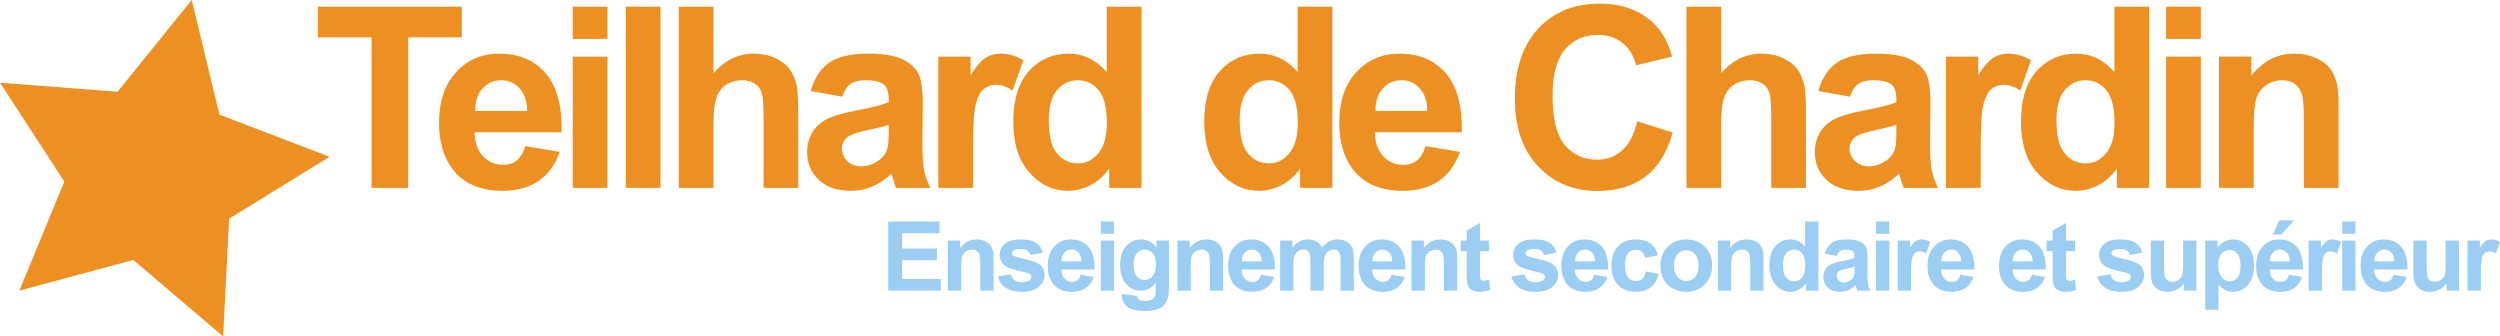
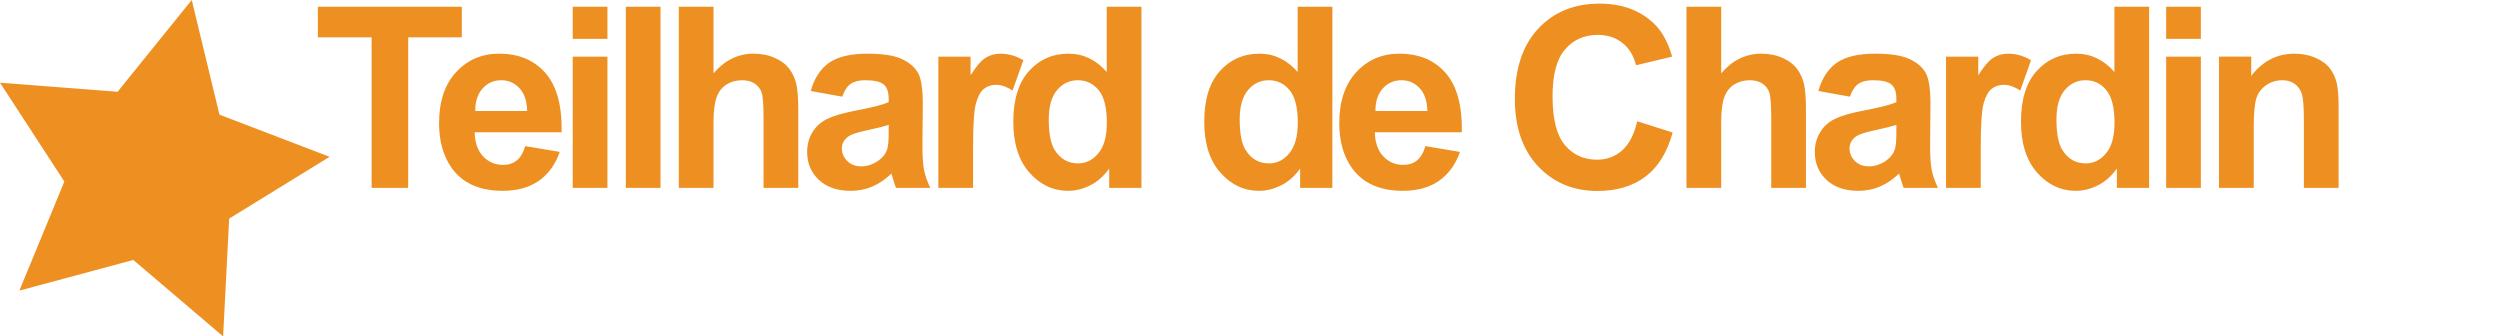
<svg xmlns="http://www.w3.org/2000/svg" width="1783.587" height="240" viewBox="0 0 1783.587 240">
  <path d="M136.793 0L83.904 65.456 0 58.995l45.909 70.527-32.073 77.801 81.262-21.867L159.18 240l4.314-84.042 71.677-44.09-78.595-30.074L136.793 0zm192.685 4.79H226.777v21.864h38.346v107.377h26.094V26.654h38.26V4.79zm59.658 47.299c-8.054-9.198-19.043-13.798-32.972-13.798-12.4 0-22.655 4.393-30.764 13.18-8.113 8.786-12.168 20.936-12.168 36.452 0 12.99 3.087 23.746 9.256 32.264 7.818 10.641 19.866 15.956 36.147 15.956 10.283 0 18.847-2.362 25.697-7.094 6.846-4.732 11.855-11.622 15.029-20.674l-24.682-4.142c-1.353 4.702-3.352 8.11-5.995 10.224-2.646 2.115-5.907 3.174-9.787 3.174-5.7 0-10.46-2.042-14.28-6.126-3.82-4.084-5.819-9.798-5.994-17.147h62.062c.35-18.982-3.497-33.071-11.549-42.27zm-50.072 27.106c-.062-6.756 1.674-12.106 5.2-16.044 3.528-3.936 7.991-5.908 13.4-5.908 5.055 0 9.343 1.867 12.87 5.598 3.527 3.734 5.379 9.184 5.554 16.354h-37.024zm69.53-51.482h24.772V4.79h-24.772v22.923zm0 106.318h24.772V40.406h-24.772v93.625zm37.885 0h24.772V4.791H446.48v129.24zm117.003-84.457c-2.322-3.29-5.775-5.994-10.358-8.11-4.586-2.114-9.729-3.173-15.43-3.173-11.105 0-20.655 4.673-28.648 14.017V4.79h-24.773v129.241h24.773V87.13c0-7.877.75-13.825 2.249-17.853 1.496-4.023 3.862-7.036 7.094-9.035 3.232-1.998 6.905-2.999 11.021-2.999 3.582 0 6.567.782 8.947 2.337 2.38 1.558 4.04 3.658 4.983 6.304.939 2.646 1.409 8.874 1.409 18.69v49.457h24.772V79.107c0-8.404-.429-14.603-1.278-18.6-.855-3.996-2.441-7.64-4.76-10.933zm94.612 53.687l.266-28.914c0-10.756-1.103-18.145-3.305-22.17-2.206-4.026-6.01-7.346-11.418-9.963-5.409-2.613-13.635-3.923-24.682-3.923-12.168 0-21.336 2.176-27.506 6.523-6.17 4.352-10.522 11.05-13.048 20.102l22.482 4.054c1.526-4.35 3.524-7.392 5.995-9.124 2.468-1.733 5.904-2.603 10.312-2.603 6.526 0 10.96 1.016 13.31 3.043 2.352 2.027 3.528 5.423 3.528 10.18v2.472c-4.466 1.881-12.489 3.909-24.067 6.082-8.582 1.645-15.148 3.57-19.702 5.773-4.554 2.205-8.095 5.38-10.621 9.522-2.53 4.142-3.793 8.859-3.793 14.148 0 7.993 2.777 14.606 8.332 19.84 5.554 5.227 13.147 7.84 22.788 7.84 5.464 0 10.607-1.026 15.426-3.08 4.82-2.06 9.347-5.146 13.577-9.262.178.473.47 1.441.88 2.911.94 3.235 1.733 5.674 2.381 7.32h24.507c-2.173-4.47-3.658-8.656-4.452-12.565-.793-3.909-1.19-9.976-1.19-18.206zm-24.066-9.256c0 5.937-.324 9.962-.969 12.077-.942 3.232-2.908 5.966-5.907 8.2-4.055 2.938-8.317 4.408-12.783 4.408-3.996 0-7.287-1.263-9.872-3.792-2.587-2.526-3.88-5.522-3.88-8.99 0-3.528 1.617-6.436 4.849-8.729 2.115-1.409 6.61-2.85 13.489-4.32 6.876-1.467 11.899-2.733 15.073-3.79v4.936zm79.757-55.714c-3.996 0-7.567 1-10.708 2.999-3.145 1.998-6.687 6.14-10.625 12.43V40.406h-23.007v93.625h24.772v-28.917c0-15.928.689-26.389 2.071-31.383 1.38-4.997 3.276-8.448 5.686-10.359 2.41-1.91 5.347-2.864 8.815-2.864 3.586 0 7.463 1.35 11.637 4.055l7.67-21.599c-5.231-3.115-10.669-4.673-16.31-4.673zm75.794 13.048c-7.64-8.699-16.692-13.048-27.153-13.048-11.403 0-20.834 4.13-28.3 12.386-7.461 8.258-11.195 20.32-11.195 36.187 0 15.516 3.836 27.608 11.505 36.278 7.669 8.672 16.881 13.001 27.637 13.001 5.289 0 10.534-1.306 15.735-3.92 5.201-2.614 9.711-6.599 13.533-11.946v13.754h23.01V4.791h-24.772v46.548zm-5.908 57.96c-3.996 4.85-8.844 7.273-14.544 7.273-7.17 0-12.754-3.229-16.75-9.696-2.763-4.466-4.143-11.695-4.143-21.686 0-9.286 1.984-16.263 5.948-20.937 3.967-4.673 8.889-7.01 14.767-7.01 6.053 0 11.02 2.37 14.897 7.098 3.88 4.732 5.82 12.474 5.82 23.23 0 9.637-1.998 16.88-5.995 21.729zm142.124-57.96c-7.643-8.699-16.692-13.048-27.156-13.048-11.403 0-20.834 4.13-28.3 12.386-7.461 8.258-11.195 20.32-11.195 36.187 0 15.516 3.836 27.608 11.505 36.278 7.67 8.672 16.881 13.001 27.637 13.001 5.292 0 10.537-1.306 15.735-3.92 5.204-2.614 9.714-6.599 13.536-11.946v13.754h23.01V4.791h-24.772v46.548zm-5.91 57.96c-3.997 4.85-8.845 7.273-14.545 7.273-7.17 0-12.754-3.229-16.75-9.696-2.763-4.466-4.143-11.695-4.143-21.686 0-9.286 1.984-16.263 5.948-20.937 3.967-4.673 8.889-7.01 14.77-7.01 6.05 0 11.02 2.37 14.895 7.098 3.88 4.732 5.822 12.474 5.822 23.23 0 9.637-2.001 16.88-5.997 21.729zm111.499-57.21c-8.058-9.198-19.043-13.798-32.976-13.798-12.398 0-22.654 4.393-30.764 13.18-8.11 8.786-12.165 20.936-12.165 36.452 0 12.99 3.087 23.746 9.254 32.264 7.818 10.641 19.865 15.956 36.149 15.956 10.28 0 18.845-2.362 25.694-7.094 6.85-4.732 11.855-11.622 15.03-20.674l-24.68-4.142c-1.353 4.702-3.354 8.11-5.997 10.224s-5.905 3.174-9.785 3.174c-5.7 0-10.46-2.042-14.282-6.126-3.821-4.084-5.817-9.798-5.992-17.147h62.06c.35-18.982-3.495-33.071-11.546-42.27zm-50.076 27.106c-.058-6.756 1.674-12.106 5.204-16.044 3.524-3.936 7.987-5.908 13.396-5.908 5.058 0 9.346 1.867 12.87 5.598 3.53 3.734 5.38 9.184 5.554 16.354h-37.024zm175.974 28.121c-4.994 4.408-10.963 6.613-17.894 6.613-9.405 0-17.048-3.468-22.923-10.402-5.875-6.934-8.816-18.57-8.816-34.91 0-15.396 2.982-26.534 8.95-33.413 5.963-6.875 13.734-10.312 23.314-10.312 6.937 0 12.83 1.937 17.678 5.817s8.034 9.169 9.562 15.87l25.829-6.173c-2.935-10.342-7.346-18.276-13.22-23.801-9.872-9.344-22.714-14.017-38.525-14.017-18.103 0-32.707 5.95-43.815 17.853-11.109 11.899-16.663 28.605-16.663 50.116 0 20.336 5.525 36.363 16.575 48.09 11.05 11.726 25.152 17.59 42.317 17.59 13.868 0 25.314-3.425 34.334-10.274 9.02-6.847 15.473-17.322 19.353-31.43l-25.304-8.022c-2.17 9.463-5.758 16.397-10.752 20.805zm125.116-57.742c-2.322-3.29-5.776-5.994-10.362-8.11-4.585-2.114-9.725-3.173-15.426-3.173-11.108 0-20.659 4.673-28.652 14.017V4.79h-24.772v129.241h24.772V87.13c0-7.877.753-13.825 2.252-17.853 1.494-4.023 3.863-7.036 7.095-9.035 3.232-1.998 6.902-2.999 11.02-2.999 3.583 0 6.564.782 8.945 2.337 2.38 1.558 4.043 3.658 4.982 6.304s1.412 8.874 1.412 18.69v49.457h24.773V79.107c0-8.404-.432-14.603-1.278-18.6-.858-3.996-2.445-7.64-4.76-10.933zm94.609 53.687l.262-28.914c0-10.756-1.102-18.145-3.302-22.17-2.205-4.026-6.01-7.346-11.418-9.963-5.408-2.613-13.634-3.923-24.684-3.923-12.165 0-21.336 2.176-27.503 6.523-6.173 4.352-10.525 11.05-13.052 20.102l22.486 4.054c1.523-4.35 3.524-7.392 5.992-9.124s5.904-2.603 10.315-2.603c6.522 0 10.956 1.016 13.308 3.043 2.35 2.027 3.53 5.423 3.53 10.18v2.472c-4.47 1.881-12.492 3.909-24.067 6.082-8.582 1.645-15.152 3.57-19.702 5.773-4.557 2.205-8.098 5.38-10.625 9.522-2.526 4.142-3.792 8.859-3.792 14.148 0 7.993 2.777 14.606 8.331 19.84 5.555 5.227 13.15 7.84 22.79 7.84 5.466 0 10.606-1.026 15.425-3.08 4.82-2.06 9.346-5.146 13.576-9.262.181.473.473 1.441.881 2.911.94 3.235 1.733 5.674 2.38 7.32h24.51c-2.176-4.47-3.658-8.656-4.451-12.565s-1.19-9.976-1.19-18.206zm-24.067-9.256c0 5.937-.326 9.962-.968 12.077-.945 3.232-2.911 5.966-5.91 8.2-4.055 2.938-8.314 4.408-12.783 4.408-3.997 0-7.287-1.263-9.872-3.792-2.584-2.526-3.88-5.522-3.88-8.99 0-3.528 1.617-6.436 4.849-8.729 2.118-1.409 6.61-2.85 13.489-4.32 6.878-1.467 11.901-2.733 15.075-3.79v4.936zm79.755-55.714c-3.996 0-7.567 1-10.706 2.999-3.145 1.998-6.686 6.14-10.624 12.43V40.406h-23.01v93.625h24.772v-28.917c0-15.928.688-26.389 2.071-31.383 1.383-4.997 3.279-8.448 5.688-10.359 2.41-1.91 5.345-2.864 8.816-2.864 3.582 0 7.462 1.35 11.634 4.055l7.672-21.599c-5.234-3.115-10.671-4.673-16.313-4.673zm75.793 13.048c-7.637-8.699-16.692-13.048-27.152-13.048-11.4 0-20.835 4.13-28.297 12.386-7.462 8.258-11.196 20.32-11.196 36.187 0 15.516 3.833 27.608 11.506 36.278 7.666 8.672 16.878 13.001 27.636 13.001 5.286 0 10.531-1.306 15.736-3.92 5.198-2.614 9.708-6.599 13.53-11.946v13.754h23.01V4.791h-24.773v46.548zm-5.904 57.96c-3.996 4.85-8.845 7.273-14.545 7.273-7.17 0-12.754-3.229-16.75-9.696-2.766-4.466-4.142-11.695-4.142-21.686 0-9.286 1.983-16.263 5.945-20.937 3.967-4.673 8.891-7.01 14.766-7.01 6.056 0 11.021 2.37 14.901 7.098 3.88 4.732 5.817 12.474 5.817 23.23 0 9.637-1.995 16.88-5.992 21.729zm42.818-81.586h24.772V4.79h-24.772v22.923zm0 106.318h24.772V40.406h-24.772v93.625zm121.674-74.848c-.91-3.877-2.526-7.345-4.848-10.402-2.322-3.054-5.741-5.566-10.269-7.538-4.527-1.966-9.521-2.952-14.988-2.952-12.398 0-22.684 5.289-30.852 15.87V40.405h-23.01v93.625h24.772V91.625c0-10.46.63-17.631 1.896-21.511 1.26-3.877 3.6-6.992 7.007-9.344 3.408-2.348 7.258-3.527 11.552-3.527 3.35 0 6.214.826 8.594 2.471s4.096 3.953 5.158 6.92c1.056 2.967 1.587 9.507 1.587 19.615v47.782h24.772V75.846c0-7.229-.455-12.783-1.371-16.663z" fill="#ee9021" />
-   <path d="M643.651 185.636h24.761v-8.308h-24.76v-10.934h26.61v-8.343h-36.57v49.317h37.512v-8.308H643.65v-13.424zm62.815-10.8c-.884-1.166-2.19-2.123-3.917-2.876-1.727-.752-3.635-1.126-5.721-1.126-4.732 0-8.655 2.019-11.774 6.056v-5.25h-8.78v35.728h9.454v-16.184c0-3.99.24-6.727.724-8.203.481-1.482 1.374-2.672 2.672-3.57 1.3-.893 2.771-1.342 4.408-1.342 1.277 0 2.371.315 3.281.939.908.63 1.564 1.511 1.967 2.643.405 1.132.606 3.629.606 7.485v18.232h9.452v-22.205c0-2.754-.172-4.877-.52-6.353a10.453 10.453 0 0 0-1.852-3.974zm25.257 10.129c-5.035-1.144-7.978-2.03-8.83-2.66-.627-.467-.942-1.045-.942-1.716 0-.782.358-1.423 1.076-1.914 1.076-.7 2.859-1.044 5.35-1.044 1.972 0 3.492.368 4.557 1.109 1.067.74 1.79 1.808 2.17 3.197l8.915-1.651c-.896-3.116-2.535-5.473-4.91-7.066-2.377-1.592-6.012-2.386-10.901-2.386-5.134 0-8.927 1.056-11.371 3.162-2.445 2.107-3.667 4.709-3.667 7.807 0 3.43 1.415 6.108 4.239 8.04 2.042 1.388 6.875 2.928 14.5 4.608 1.637.38 2.69.794 3.163 1.243.446.473.67 1.068.67 1.785 0 1.05-.414 1.896-1.242 2.52-1.234.9-3.075 1.348-5.52 1.348-2.22 0-3.946-.478-5.18-1.429-1.231-.957-2.05-2.351-2.453-4.189l-9.487 1.447c.872 3.384 2.728 6.068 5.566 8.04 2.838 1.972 6.689 2.958 11.555 2.958 5.362 0 9.41-1.173 12.147-3.53 2.733-2.357 4.104-5.17 4.104-8.442 0-3.005-.989-5.35-2.96-7.03-1.999-1.663-5.514-3.064-10.55-4.207zm44.752-8.868c-3.075-3.507-7.267-5.263-12.582-5.263-4.731 0-8.646 1.675-11.741 5.03-3.095 3.354-4.642 7.986-4.642 13.908 0 4.96 1.176 9.06 3.53 12.316 2.984 4.061 7.582 6.086 13.795 6.086 3.924 0 7.194-.899 9.805-2.708 2.614-1.802 4.524-4.434 5.738-7.887l-9.42-1.582c-.516 1.797-1.28 3.098-2.29 3.904s-2.251 1.213-3.733 1.213c-2.177 0-3.991-.782-5.45-2.34s-2.22-3.74-2.287-6.546h23.685c.134-7.24-1.336-12.62-4.408-16.131zm-19.108 10.344c-.023-2.579.64-4.615 1.984-6.12 1.345-1.5 3.049-2.252 5.114-2.252 1.928 0 3.565.711 4.912 2.135 1.345 1.424 2.051 3.506 2.118 6.237h-14.128zm27.979-19.644h9.454v-8.746h-9.454v8.746zm0 40.571h9.454V171.64h-9.454v35.73zm39.79-30.711c-2.87-3.88-6.514-5.823-10.934-5.823-4.282 0-7.867 1.581-10.746 4.743-2.883 3.163-4.324 7.737-4.324 13.729 0 4.772 1.097 8.768 3.297 11.971 2.803 4.061 6.604 6.091 11.403 6.091 4.305 0 7.873-1.93 10.7-5.787v5.216c0 2.106-.149 3.553-.438 4.34-.429 1.097-1.056 1.897-1.884 2.387-1.234.74-3.084 1.108-5.552 1.108-1.928 0-3.343-.332-4.238-1.01-.65-.466-1.065-1.33-1.246-2.584l-10.799-1.312c-.02.443-.032.828-.032 1.143 0 3.18 1.266 5.811 3.8 7.888 2.536 2.071 6.83 3.11 12.886 3.11 3.206 0 5.858-.333 7.955-1.01 2.097-.67 3.775-1.604 5.03-2.788 1.256-1.19 2.23-2.83 2.928-4.913.694-2.089 1.041-5.24 1.041-9.457v-32.06h-8.847v5.018zm-2.827 20.367c-1.593 1.803-3.541 2.707-5.852 2.707-2.153 0-3.964-.88-5.434-2.643-1.468-1.756-2.203-4.533-2.203-8.325 0-3.612.735-6.295 2.203-8.057 1.47-1.756 3.337-2.637 5.6-2.637 2.334 0 4.262.898 5.788 2.69 1.526 1.796 2.287 4.538 2.287 8.243 0 3.542-.796 6.22-2.389 8.022zm47.914-22.188c-.884-1.166-2.19-2.123-3.918-2.876-1.727-.752-3.634-1.126-5.72-1.126-4.732 0-8.655 2.019-11.774 6.056v-5.25h-8.78v35.728h9.454v-16.184c0-3.99.24-6.727.724-8.203.48-1.482 1.374-2.672 2.672-3.57 1.3-.893 2.77-1.342 4.407-1.342 1.278 0 2.372.315 3.282.939.907.63 1.564 1.511 1.966 2.643.406 1.132.607 3.629.607 7.485v18.232h9.452v-22.205c0-2.754-.172-4.877-.52-6.353a10.454 10.454 0 0 0-1.852-3.974zm34.924 1.26c-3.075-3.506-7.264-5.262-12.579-5.262-4.731 0-8.646 1.675-11.741 5.03-3.095 3.354-4.641 7.986-4.641 13.908 0 4.96 1.175 9.06 3.53 12.316 2.984 4.061 7.581 6.086 13.795 6.086 3.923 0 7.196-.899 9.804-2.708 2.614-1.802 4.528-4.434 5.735-7.887l-9.416-1.582c-.517 1.797-1.28 3.098-2.29 3.904s-2.252 1.213-3.734 1.213c-2.176 0-3.99-.782-5.45-2.34s-2.22-3.74-2.286-6.546h23.684c.134-7.24-1.336-12.62-4.41-16.131zm-19.104 10.345c-.024-2.579.639-4.615 1.983-6.12 1.345-1.5 3.049-2.252 5.114-2.252 1.928 0 3.565.711 4.913 2.135 1.344 1.424 2.047 3.506 2.117 6.237h-14.127zm74.775-14.008c-1.815-1.068-4.037-1.599-6.657-1.599-2.065 0-4.008.473-5.823 1.412-1.814.945-3.512 2.369-5.081 4.27-1.074-1.901-2.457-3.325-4.137-4.27-1.68-.94-3.664-1.412-5.95-1.412-4.312 0-8.023 1.896-11.138 5.683v-4.878h-8.711v35.73h9.452V190.01c0-3.43.25-5.886.758-7.368.502-1.482 1.336-2.614 2.503-3.396 1.167-.787 2.48-1.178 3.938-1.178 1.208 0 2.17.245 2.876.74.706.49 1.226 1.243 1.564 2.253.338 1.009.502 3.25.502 6.727v19.58h9.457v-17.16c0-3.36.257-5.822.77-7.38.52-1.563 1.36-2.742 2.526-3.553 1.167-.805 2.41-1.207 3.734-1.207 1.815 0 3.163.67 4.038 2.018.647 1.033.974 3.32.974 6.861v20.42h9.452v-22.84c0-3.408-.327-5.876-.975-7.404-.898-2.06-2.252-3.624-4.072-4.691zm37.433 3.664c-3.07-3.507-7.264-5.263-12.58-5.263-4.73 0-8.645 1.675-11.738 5.03-3.098 3.354-4.644 7.986-4.644 13.908 0 4.96 1.179 9.06 3.53 12.316 2.981 4.061 7.585 6.086 13.792 6.086 3.927 0 7.194-.899 9.808-2.708 2.613-1.802 4.527-4.434 5.735-7.887l-9.417-1.582c-.519 1.797-1.277 3.098-2.287 3.904s-2.258 1.213-3.734 1.213c-2.176 0-3.996-.782-5.449-2.34-1.459-1.557-2.223-3.74-2.293-6.546h23.687c.135-7.24-1.336-12.62-4.41-16.131zm-19.108 10.344c-.023-2.579.642-4.615 1.984-6.12 1.348-1.5 3.051-2.252 5.117-2.252 1.925 0 3.564.711 4.912 2.135 1.342 1.424 2.054 3.506 2.118 6.237h-14.13zm58.104-11.605c-.887-1.166-2.194-2.123-3.92-2.876s-3.63-1.126-5.718-1.126c-4.732 0-8.658 2.019-11.774 6.056v-5.25h-8.78v35.728h9.451v-16.184c0-3.99.245-6.727.724-8.203.484-1.482 1.377-2.672 2.678-3.57 1.3-.893 2.765-1.342 4.404-1.342 1.278 0 2.375.315 3.28.939.91.63 1.563 1.511 1.971 2.643.403 1.132.601 3.629.601 7.485v18.232h9.458v-22.205c0-2.754-.175-4.877-.525-6.353a10.362 10.362 0 0 0-1.85-3.974zm21.272 25.502c-.624 0-1.161-.157-1.599-.472-.431-.315-.717-.712-.84-1.196-.122-.479-.18-2.177-.18-5.094v-14.399h6.458v-7.538h-6.459v-12.613l-9.486 5.519v7.094h-4.341v7.538h4.34v15.578c0 3.343.1 5.56.298 6.657.251 1.552.695 2.777 1.33 3.687.642.904 1.646 1.645 3.011 2.217 1.371.572 2.905.858 4.609.858 2.783 0 5.274-.467 7.468-1.412l-.805-7.334c-1.663.607-2.929.91-3.804.91zm39.597-15.373c-5.035-1.144-7.981-2.03-8.833-2.66-.63-.467-.94-1.045-.94-1.716 0-.782.357-1.423 1.074-1.914 1.08-.7 2.86-1.044 5.35-1.044 1.972 0 3.495.368 4.557 1.109 1.068.74 1.791 1.808 2.17 3.197l8.915-1.651c-.899-3.116-2.532-5.473-4.912-7.066-2.375-1.592-6.01-2.386-10.899-2.386-5.134 0-8.926 1.056-11.37 3.162-2.446 2.107-3.665 4.709-3.665 7.807 0 3.43 1.412 6.108 4.236 8.04 2.042 1.388 6.873 2.928 14.498 4.608 1.64.38 2.696.794 3.162 1.243.45.473.677 1.068.677 1.785 0 1.05-.414 1.896-1.249 2.52-1.23.9-3.068 1.348-5.513 1.348-2.223 0-3.95-.478-5.18-1.429-1.238-.957-2.054-2.351-2.457-4.189l-9.487 1.447c.876 3.384 2.73 6.068 5.566 8.04 2.836 1.972 6.692 2.958 11.558 2.958 5.356 0 9.405-1.173 12.141-3.53 2.736-2.357 4.108-5.17 4.108-8.442 0-3.005-.986-5.35-2.964-7.03-1.996-1.663-5.508-3.064-10.543-4.207zm44.75-8.868c-3.07-3.507-7.265-5.263-12.58-5.263-4.731 0-8.646 1.675-11.738 5.03-3.098 3.354-4.644 7.986-4.644 13.908 0 4.96 1.178 9.06 3.53 12.316 2.98 4.061 7.584 6.086 13.792 6.086 3.926 0 7.193-.899 9.807-2.708 2.614-1.802 4.528-4.434 5.735-7.887l-9.416-1.582c-.52 1.797-1.278 3.098-2.287 3.904-1.01.805-2.258 1.213-3.734 1.213-2.176 0-3.997-.782-5.45-2.34-1.458-1.557-2.222-3.74-2.292-6.546h23.687c.134-7.24-1.336-12.62-4.41-16.131zm-19.108 10.344c-.024-2.579.642-4.615 1.984-6.12 1.347-1.5 3.05-2.252 5.116-2.252 1.926 0 3.565.711 4.913 2.135 1.342 1.424 2.053 3.506 2.118 6.237h-14.131zm47.894 12.503c-1.144 1.02-2.614 1.528-4.405 1.528-2.404 0-4.312-.875-5.735-2.625s-2.136-4.743-2.136-8.98c0-3.815.7-6.533 2.1-8.161 1.4-1.622 3.28-2.439 5.636-2.439 1.768 0 3.21.473 4.324 1.412 1.108.945 1.82 2.345 2.135 4.206l9.317-1.68c-1.12-3.833-2.963-6.692-5.53-8.565-2.573-1.867-6.033-2.806-10.38-2.806-5.315 0-9.533 1.645-12.648 4.93-3.122 3.285-4.68 7.876-4.68 13.775 0 5.828 1.552 10.397 4.662 13.693 3.104 3.296 7.27 4.942 12.497 4.942 4.597 0 8.261-1.086 10.998-3.262 2.736-2.176 4.585-5.39 5.554-9.656l-9.288-1.58c-.467 2.49-1.278 4.247-2.421 5.268zm31.382-28.11c-3.5 0-6.668.776-9.504 2.322-2.835 1.546-5.029 3.792-6.575 6.727-1.552 2.94-2.322 5.98-2.322 9.12 0 4.1.77 7.584 2.322 10.442 1.546 2.86 3.804 5.03 6.78 6.512a20.698 20.698 0 0 0 9.363 2.217c5.298 0 9.685-1.774 13.174-5.333 3.49-3.553 5.228-8.034 5.228-13.436 0-5.362-1.727-9.796-5.175-13.308-3.46-3.507-7.888-5.263-13.29-5.263zm6.243 26.815c-1.675 1.878-3.746 2.823-6.208 2.823-2.468 0-4.545-.945-6.225-2.823-1.68-1.885-2.526-4.598-2.526-8.145 0-3.542.846-6.254 2.526-8.139s3.757-2.83 6.225-2.83c2.462 0 4.533.946 6.208 2.83 1.668 1.885 2.503 4.574 2.503 8.075 0 3.588-.835 6.324-2.503 8.209zm46.51-22.813c-.886-1.166-2.193-2.123-3.92-2.876s-3.629-1.126-5.717-1.126c-4.732 0-8.659 2.019-11.774 6.056v-5.25h-8.78v35.728h9.45v-16.184c0-3.99.246-6.727.724-8.203.485-1.482 1.377-2.672 2.678-3.57 1.301-.893 2.766-1.342 4.405-1.342 1.278 0 2.375.315 3.28.939.91.63 1.563 1.511 1.971 2.643.403 1.132.601 3.629.601 7.485v18.232h9.457v-22.205c0-2.754-.175-4.877-.525-6.353a10.362 10.362 0 0 0-1.85-3.974zm32.043.975c-2.917-3.314-6.371-4.977-10.362-4.977-4.352 0-7.952 1.575-10.8 4.726-2.852 3.15-4.276 7.754-4.276 13.81 0 5.921 1.465 10.536 4.393 13.844 2.923 3.308 6.442 4.96 10.549 4.96 2.013 0 4.02-.496 6.003-1.494 1.984-.998 3.705-2.52 5.164-4.562v5.25h8.78v-49.317h-9.451v17.76zm-2.258 22.123c-1.523 1.85-3.372 2.772-5.549 2.772-2.736 0-4.865-1.231-6.394-3.7-1.05-1.703-1.581-4.462-1.581-8.272 0-3.548.758-6.208 2.27-7.993 1.516-1.78 3.395-2.672 5.635-2.672 2.31 0 4.207.898 5.689 2.707 1.476 1.803 2.217 4.76 2.217 8.862 0 3.682-.759 6.441-2.287 8.296zm46.686-2.304l.1-11.039c0-4.101-.421-6.92-1.261-8.46-.84-1.534-2.293-2.8-4.358-3.797-2.066-.998-5.205-1.5-9.417-1.5-4.644 0-8.145.829-10.496 2.491-2.357 1.657-4.02 4.213-4.982 7.667l8.582 1.552c.578-1.663 1.342-2.824 2.287-3.483.94-.666 2.252-.992 3.932-.992 2.491 0 4.183.385 5.082 1.16.898.77 1.348 2.066 1.348 3.886v.94c-1.71.717-4.767 1.493-9.19 2.322-3.272.63-5.775 1.36-7.514 2.205-1.739.84-3.092 2.048-4.055 3.629-.962 1.581-1.447 3.384-1.447 5.403 0 3.05 1.062 5.571 3.18 7.567 2.118 1.995 5.018 2.993 8.693 2.993 2.089 0 4.05-.391 5.887-1.173 1.844-.788 3.57-1.966 5.18-3.536.07.181.182.549.34 1.109.36 1.237.658 2.164.91 2.794h9.352c-.835-1.703-1.4-3.302-1.698-4.795-.303-1.488-.455-3.804-.455-6.943zm-9.183-3.536c0 2.264-.129 3.804-.374 4.61-.356 1.236-1.108 2.275-2.252 3.127-1.546 1.126-3.174 1.686-4.877 1.686-1.529 0-2.783-.485-3.77-1.447-.985-.963-1.481-2.112-1.481-3.43 0-1.349.618-2.457 1.85-3.332.81-.537 2.526-1.091 5.151-1.651 2.62-.56 4.54-1.045 5.753-1.447v1.884zm15.367 15.274h9.452V171.64h-9.452v35.73zm0-40.571h9.452v-8.746h-9.452v8.746zm32.421 4.037c-1.528 0-2.888.38-4.09 1.144-1.195.764-2.55 2.345-4.054 4.743v-5.082h-8.78v35.73h9.456v-11.033c0-6.08.263-10.07.788-11.978.525-1.908 1.249-3.226 2.17-3.956.922-.723 2.042-1.09 3.367-1.09 1.365 0 2.847.519 4.44 1.545l2.929-8.238c-2.002-1.19-4.073-1.785-6.226-1.785zm33.256 5.263c-3.07-3.507-7.264-5.263-12.579-5.263-4.732 0-8.646 1.675-11.739 5.03-3.098 3.354-4.644 7.986-4.644 13.908 0 4.96 1.179 9.06 3.53 12.316 2.981 4.061 7.585 6.086 13.792 6.086 3.927 0 7.194-.899 9.808-2.708 2.614-1.802 4.527-4.434 5.735-7.887l-9.417-1.582c-.519 1.797-1.277 3.098-2.287 3.904-1.009.805-2.258 1.213-3.734 1.213-2.176 0-3.996-.782-5.449-2.34-1.458-1.557-2.223-3.74-2.293-6.546h23.688c.134-7.24-1.337-12.62-4.411-16.131zm-19.108 10.344c-.023-2.579.642-4.615 1.984-6.12 1.348-1.5 3.052-2.252 5.117-2.252 1.925 0 3.565.711 4.912 2.135 1.342 1.424 2.054 3.506 2.118 6.237h-14.13zm70.094-10.344c-3.07-3.507-7.264-5.263-12.58-5.263-4.73 0-8.645 1.675-11.738 5.03-3.098 3.354-4.644 7.986-4.644 13.908 0 4.96 1.179 9.06 3.53 12.316 2.981 4.061 7.585 6.086 13.792 6.086 3.927 0 7.194-.899 9.808-2.708 2.613-1.802 4.527-4.434 5.735-7.887l-9.417-1.582c-.52 1.797-1.278 3.098-2.287 3.904-1.01.805-2.258 1.213-3.734 1.213-2.176 0-3.996-.782-5.449-2.34-1.459-1.557-2.223-3.74-2.293-6.546h23.687c.135-7.24-1.336-12.62-4.41-16.131zm-19.108 10.344c-.023-2.579.642-4.615 1.984-6.12 1.348-1.5 3.051-2.252 5.117-2.252 1.925 0 3.564.711 4.912 2.135 1.342 1.424 2.054 3.506 2.118 6.237h-14.13zm40.525 13.897c-.624 0-1.16-.157-1.598-.472-.432-.315-.718-.712-.84-1.196-.123-.479-.181-2.177-.181-5.094v-14.399h6.458v-7.538h-6.458v-12.613l-9.487 5.519v7.094h-4.34v7.538h4.34v15.578c0 3.343.1 5.56.298 6.657.25 1.552.694 2.777 1.33 3.687.642.904 1.645 1.645 3.01 2.217 1.371.572 2.906.858 4.61.858 2.782 0 5.274-.467 7.467-1.412l-.805-7.334c-1.663.607-2.929.91-3.804.91zm39.603-15.373c-5.035-1.144-7.98-2.03-8.833-2.66-.63-.467-.939-1.045-.939-1.716 0-.782.356-1.423 1.074-1.914 1.079-.7 2.858-1.044 5.35-1.044 1.972 0 3.494.368 4.556 1.109 1.068.74 1.791 1.808 2.17 3.197l8.915-1.651c-.898-3.116-2.532-5.473-4.912-7.066-2.375-1.592-6.01-2.386-10.899-2.386-5.134 0-8.926 1.056-11.37 3.162-2.445 2.107-3.665 4.709-3.665 7.807 0 3.43 1.412 6.108 4.236 8.04 2.042 1.388 6.873 2.928 14.498 4.608 1.64.38 2.696.794 3.163 1.243.449.473.676 1.068.676 1.785 0 1.05-.414 1.896-1.248 2.52-1.231.9-3.07 1.348-5.514 1.348-2.223 0-3.95-.478-5.18-1.429-1.237-.957-2.054-2.351-2.457-4.189l-9.486 1.447c.875 3.384 2.73 6.068 5.566 8.04 2.835 1.972 6.691 2.958 11.557 2.958 5.356 0 9.405-1.173 12.141-3.53 2.737-2.357 4.108-5.17 4.108-8.442 0-3.005-.986-5.35-2.964-7.03-1.995-1.663-5.508-3.064-10.543-4.207zm41.383 1.75c0 5.11-.24 8.326-.706 9.638-.473 1.307-1.348 2.41-2.625 3.297s-2.725 1.324-4.341 1.324c-1.412 0-2.579-.327-3.5-.992-.917-.659-1.553-1.558-1.897-2.69-.35-1.131-.525-4.212-.525-9.235v-16.418h-9.451v22.608c0 3.367.426 6.004 1.277 7.906.852 1.907 2.235 3.39 4.137 4.44 1.908 1.056 4.06 1.58 6.458 1.58 2.357 0 4.598-.548 6.716-1.645 2.117-1.097 3.827-2.602 5.128-4.51v5.35h8.78V171.64h-9.45v15.076zm35.688-15.88c-2.38 0-4.545.56-6.493 1.68-1.949 1.125-3.5 2.578-4.644 4.375v-5.25h-8.816v49.322h9.457v-17.998c1.768 1.902 3.46 3.25 5.065 4.037 1.598.782 3.39 1.173 5.361 1.173 4.149 0 7.684-1.652 10.601-4.96 2.912-3.308 4.37-7.946 4.37-13.908 0-5.811-1.447-10.339-4.34-13.594-2.894-3.25-6.412-4.878-10.56-4.878zm3.093 27.199c-1.459 1.762-3.285 2.643-5.485 2.643-2.287 0-4.224-.963-5.816-2.877-1.593-1.92-2.393-4.883-2.393-8.903 0-3.495.765-6.138 2.293-7.923 1.523-1.78 3.443-2.672 5.753-2.672 2.217 0 4.078.91 5.583 2.725 1.5 1.82 2.252 4.597 2.252 8.343 0 4.014-.729 6.902-2.187 8.664zm40.46-40.823h-10.595l-4.644 10.058h5.986l9.253-10.058zm1.815 18.886c-3.069-3.507-7.264-5.263-12.579-5.263-4.732 0-8.646 1.675-11.739 5.03-3.098 3.354-4.644 7.986-4.644 13.908 0 4.96 1.179 9.06 3.53 12.316 2.981 4.061 7.585 6.086 13.792 6.086 3.927 0 7.194-.899 9.808-2.708 2.614-1.802 4.527-4.434 5.735-7.887l-9.417-1.582c-.519 1.797-1.277 3.098-2.287 3.904-1.009.805-2.258 1.213-3.734 1.213-2.176 0-3.996-.782-5.449-2.34-1.458-1.557-2.223-3.74-2.293-6.546h23.687c.135-7.24-1.336-12.62-4.41-16.131zm-19.107 10.344c-.024-2.579.641-4.615 1.983-6.12 1.348-1.5 3.051-2.252 5.117-2.252 1.925 0 3.565.711 4.912 2.135 1.342 1.424 2.054 3.506 2.118 6.237h-14.13zm40.414-14.463c-1.196.764-2.55 2.345-4.055 4.743v-5.082h-8.78v35.73h9.457v-11.033c0-6.08.262-10.07.787-11.978.525-1.908 1.249-3.226 2.17-3.956.922-.723 2.043-1.09 3.367-1.09 1.365 0 2.847.519 4.44 1.545l2.929-8.238c-2.002-1.19-4.073-1.785-6.226-1.785-1.528 0-2.887.38-4.09 1.144zm11.143-5.181h9.452v-8.746h-9.452v8.746zm0 40.571h9.452V171.64h-9.452v35.73zm42.106-31.271c-3.069-3.507-7.264-5.263-12.579-5.263-4.731 0-8.646 1.675-11.738 5.03-3.098 3.354-4.644 7.986-4.644 13.908 0 4.96 1.178 9.06 3.53 12.316 2.98 4.061 7.584 6.086 13.792 6.086 3.926 0 7.193-.899 9.807-2.708 2.614-1.802 4.528-4.434 5.735-7.887l-9.416-1.582c-.52 1.797-1.278 3.098-2.287 3.904-1.01.805-2.258 1.213-3.734 1.213-2.176 0-3.997-.782-5.45-2.34-1.458-1.557-2.222-3.74-2.292-6.546h23.687c.134-7.24-1.336-12.62-4.41-16.131zm-19.107 10.344c-.023-2.579.642-4.615 1.984-6.12 1.347-1.5 3.05-2.252 5.116-2.252 1.925 0 3.565.711 4.913 2.135 1.342 1.424 2.053 3.506 2.118 6.237h-14.131zm50.828.274c0 5.11-.24 8.326-.706 9.638-.472 1.307-1.348 2.41-2.625 3.297s-2.725 1.324-4.34 1.324c-1.413 0-2.58-.327-3.501-.992-.916-.659-1.552-1.558-1.897-2.69-.35-1.131-.525-4.212-.525-9.235v-16.418h-9.451v22.608c0 3.367.426 6.004 1.277 7.906.852 1.907 2.235 3.39 4.137 4.44 1.908 1.056 4.06 1.58 6.459 1.58 2.357 0 4.597-.548 6.715-1.645s3.827-2.602 5.128-4.51v5.35h8.78V171.64h-9.45v15.076zm32.52-15.88c-1.528 0-2.887.378-4.09 1.143-1.195.764-2.549 2.345-4.054 4.743v-5.082h-8.78v35.73h9.457v-11.033c0-6.08.262-10.07.787-11.978.525-1.908 1.249-3.226 2.17-3.956.922-.723 2.043-1.09 3.367-1.09 1.365 0 2.847.519 4.44 1.545l2.929-8.238c-2.001-1.19-4.073-1.785-6.226-1.785z" fill="#9bcef2" />
</svg>